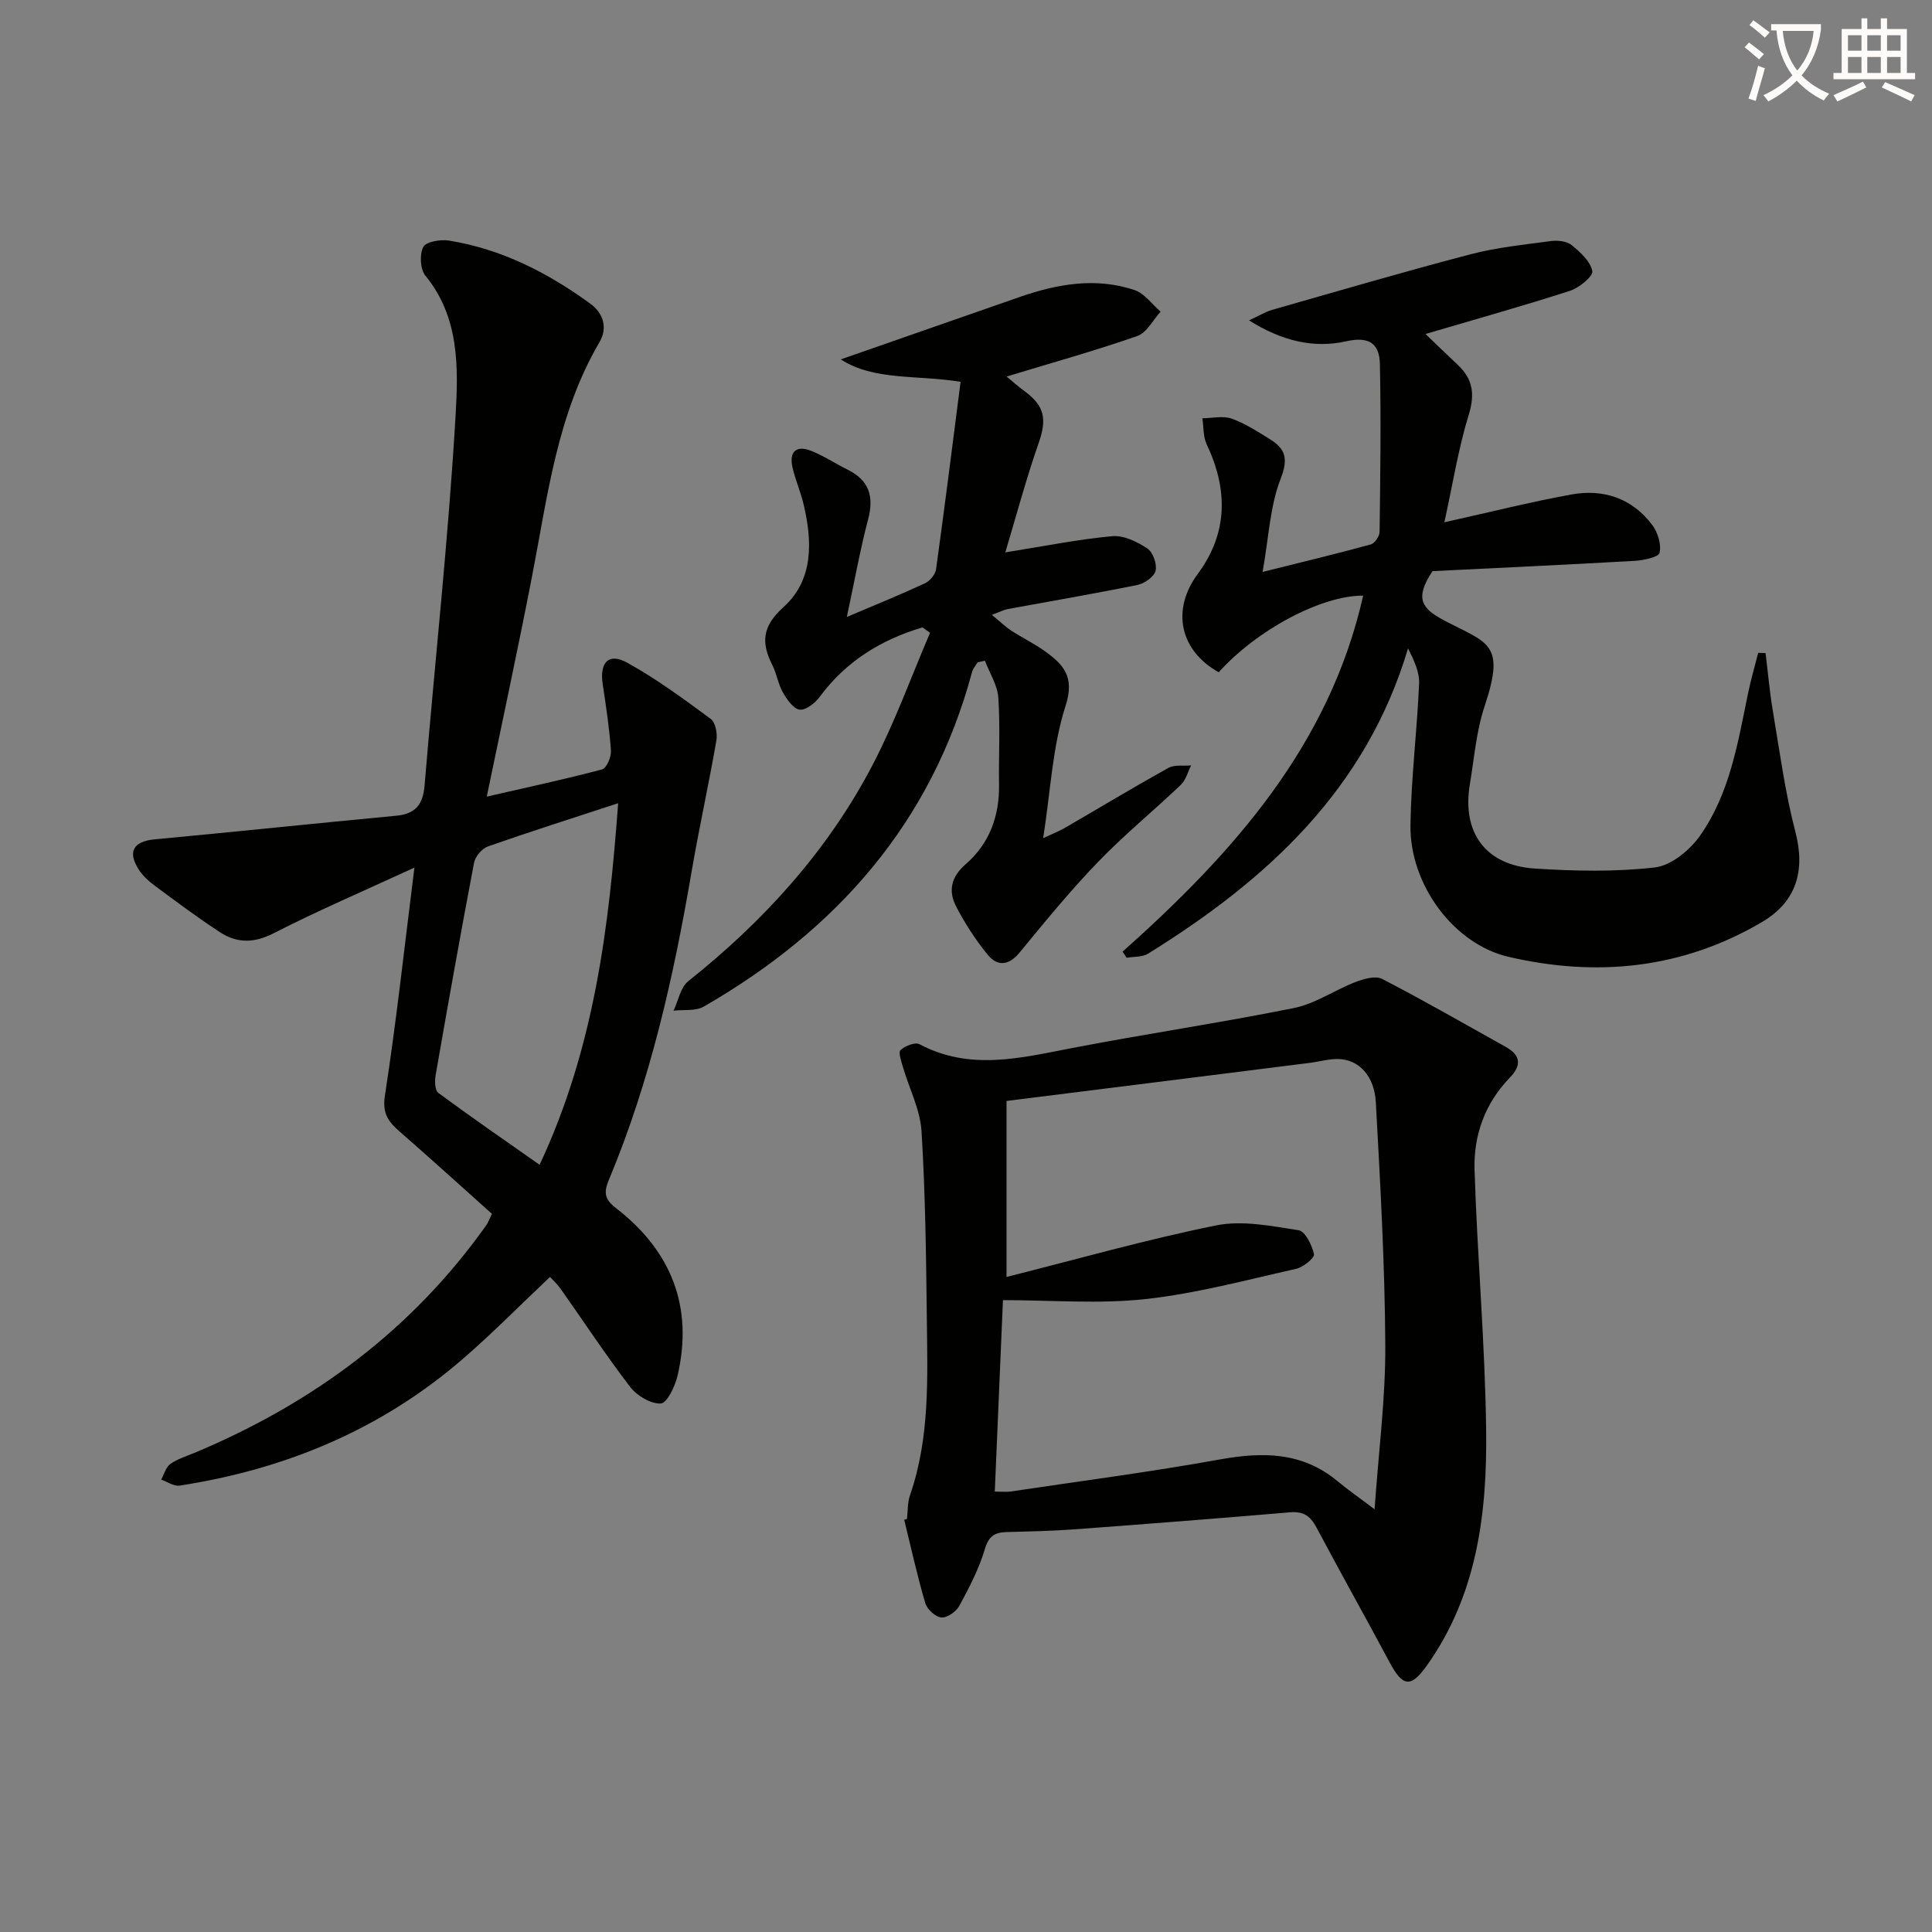
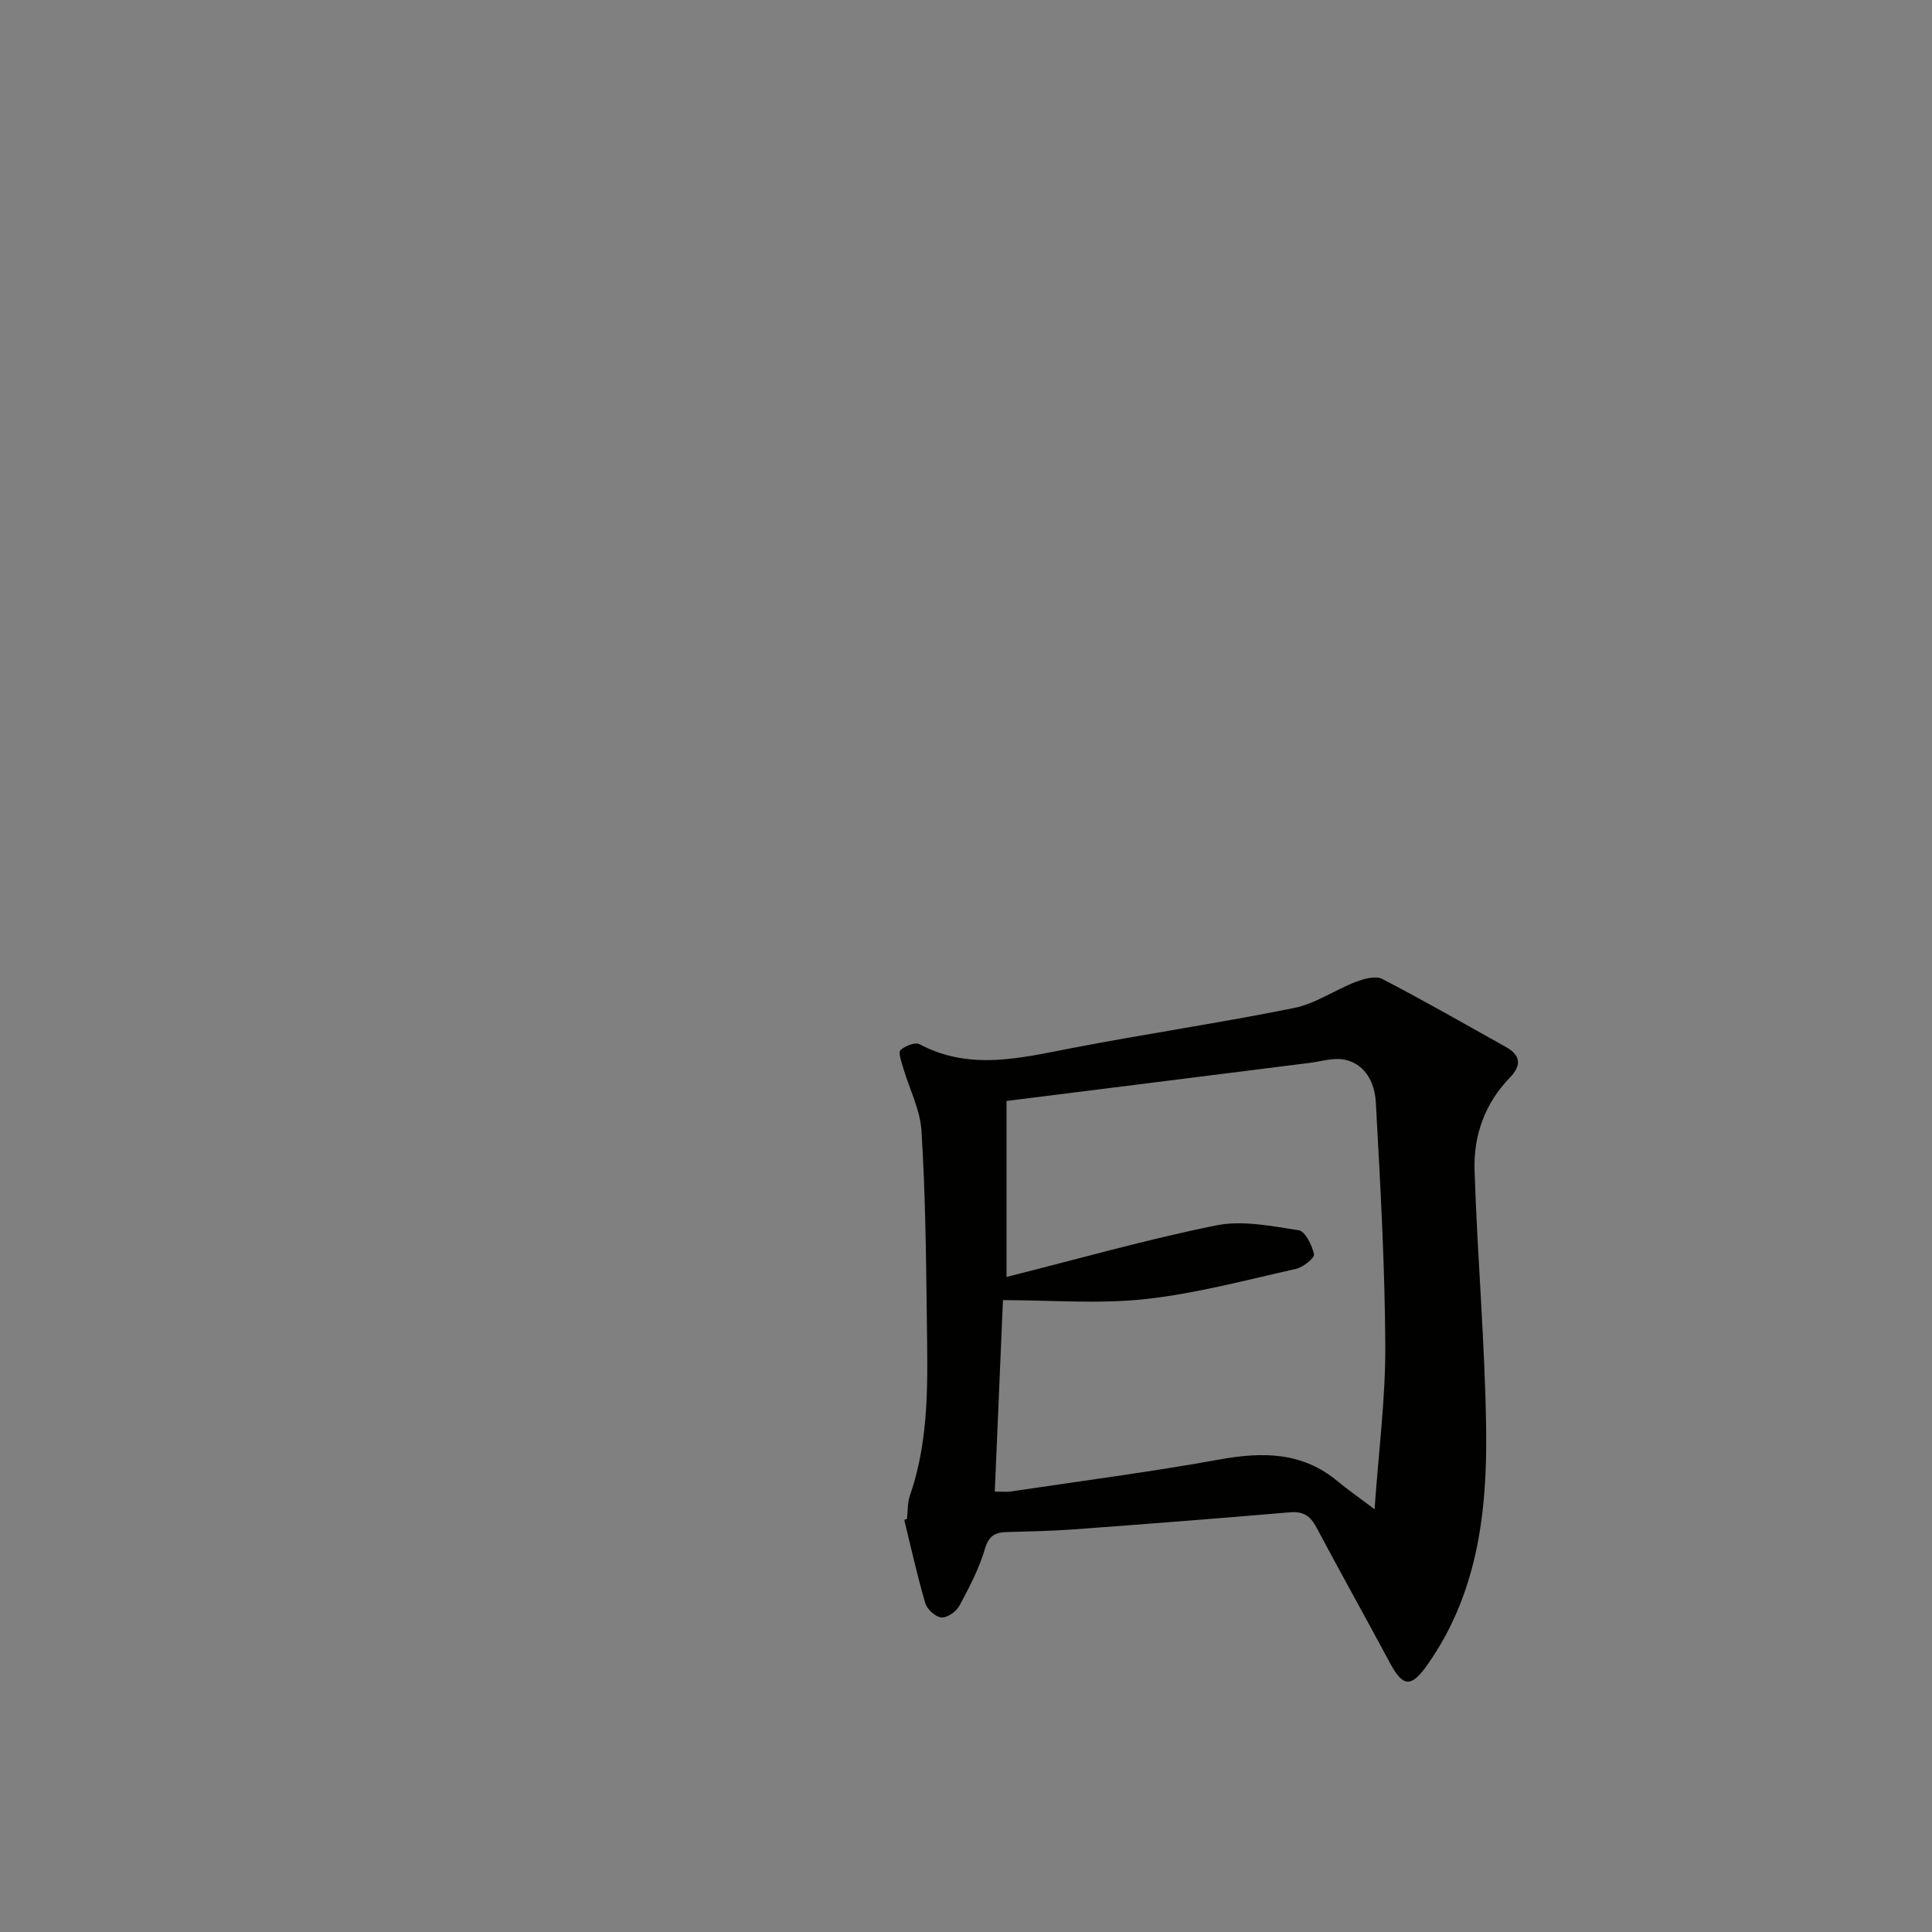
<svg xmlns="http://www.w3.org/2000/svg" enable-background="new 0 0 400 400" viewBox="0 0 400 400">
  <rect x="0" y="0" width="400" height="400" fill="#808080" stroke="none" />
-   <path d="m362.1 8.8c1.1.8 2.1 1.6 3.1 2.4l-1 1.1c-1.3-1.1-2.3-2-3-2.5zm1.9 4.8c.5.2.9.4 1.4.5-.6 2.3-1.3 4.5-1.9 6.8l-1.5-.5c.8-2.1 1.4-4.3 2-6.8zm-1-9.4c1.3.9 2.4 1.8 3.4 2.5l-1 1.1c-1.4-1.2-2.4-2.1-3.2-2.6zm3.7 2.2v-1.4h10.3v1.2c-.5 3.6-1.8 6.8-4 9.4 1.5 1.6 3.4 2.8 5.7 3.8-.3.4-.7.8-1.1 1.4-2.3-1.1-4.1-2.5-5.6-4.1-1.6 1.6-3.6 3.1-5.9 4.3-.3-.5-.7-.9-1-1.3 2.4-1.1 4.4-2.5 6-4.1-1.9-2.5-3-5.6-3.3-9.3h-1.1zm8.8 0h-6.4c.3 3.3 1.3 6 3 8.2 2-2.3 3.1-5.1 3.4-8.2z" fill="#fcfbfa" />
-   <path d="m385.3 3.8h1.3v2.2h2.8v-2.2h1.3v2.2h4.1v9.1h1.7v1.3h-16.9v-1.3h1.7v-9.1h4.1v-2.2zm.4 13.1.7 1.2c-1.8.9-3.8 1.9-6 2.9-.2-.4-.5-.8-.8-1.3 2.3-1 4.3-1.9 6.1-2.8zm-3.1-6.4h2.8v-3.2h-2.8zm0 4.6h2.8v-3.3h-2.8zm4-4.6h2.8v-3.2h-2.8zm0 4.6h2.8v-3.3h-2.8zm3.7 1.9c2.1.9 4.1 1.8 6.1 2.7l-.7 1.3c-2.2-1.1-4.2-2-6.1-2.9zm3.2-9.7h-2.8v3.2h2.8zm-2.8 7.8h2.8v-3.3h-2.8z" fill="#fcfbfa" />
  <g fill="#010100">
-     <path d="m85.8 179.63c-10.58 4.88-20.01 8.91-29.1 13.57-4.09 2.1-7.62 2.12-11.18-.21-4.58-3-8.99-6.28-13.39-9.55-1.31-.97-2.62-2.14-3.47-3.51-2.31-3.68-.96-5.74 3.35-6.15 16.68-1.56 33.33-3.32 50.01-4.89 4.02-.38 5.56-2.31 5.89-6.32 2.11-25.49 4.92-50.94 6.41-76.47.57-9.84.86-20.37-6.25-29.03-1.08-1.32-1.23-4.38-.44-5.93.55-1.09 3.54-1.61 5.27-1.34 10.91 1.74 20.51 6.66 29.33 13.08 2.6 1.89 3.68 4.91 1.88 7.97-8.79 14.99-10.74 31.91-13.96 48.5-2.9 14.93-6.11 29.8-9.37 45.58 8.63-1.98 16.31-3.62 23.89-5.64.92-.25 1.91-2.59 1.82-3.89-.32-4.61-1.02-9.2-1.71-13.77-.67-4.49 1.24-6.55 5.07-4.43 6.07 3.35 11.71 7.52 17.31 11.65.98.72 1.41 3.04 1.16 4.46-1.58 9.11-3.59 18.14-5.15 27.26-3.73 21.78-8.55 43.26-17.12 63.73-1.06 2.54-.93 3.96 1.45 5.8 11.47 8.85 16.12 20.45 12.77 34.76-.51 2.18-2.19 5.66-3.46 5.72-2.09.1-4.94-1.61-6.33-3.42-5.06-6.59-9.62-13.55-14.42-20.34-.74-1.04-1.72-1.92-2.19-2.44-6.2 5.85-12.02 11.78-18.29 17.18-16.84 14.48-36.59 22.66-58.4 26.02-1.18.18-2.54-.8-3.81-1.24.61-1.11.96-2.57 1.89-3.23 1.45-1.05 3.27-1.58 4.95-2.29 24.48-10.23 45.09-25.43 60.53-47.24.28-.39.43-.87 1.11-2.26-6.22-5.57-12.58-11.35-19.06-17-2.35-2.05-3.68-3.73-3.1-7.49 2.33-15.02 3.97-30.16 6.11-47.2zm25.92 61.53c11.35-24.26 14.37-49.23 16.26-74.86-9.41 3.08-18.23 5.88-26.97 8.95-1.22.43-2.61 2.07-2.86 3.36-2.79 14.64-5.4 29.32-7.96 44-.21 1.19-.16 3.13.56 3.66 6.72 4.97 13.62 9.72 20.97 14.89z" />
    <path d="m187.78 314.48c.19-1.64.1-3.39.63-4.92 4.12-11.89 3.62-24.23 3.48-36.5-.15-12.96-.3-25.94-1.1-38.88-.28-4.47-2.55-8.81-3.84-13.24-.35-1.18-1.01-3.06-.5-3.53.92-.87 3.01-1.69 3.91-1.22 10.43 5.54 20.91 2.86 31.53.81 15.3-2.95 30.73-5.22 46.01-8.3 4.42-.89 8.43-3.72 12.73-5.38 1.72-.66 4.15-1.36 5.54-.64 8.65 4.47 17.09 9.34 25.6 14.08 3.14 1.75 3.25 3.86.81 6.37-5.15 5.31-7.51 11.95-7.29 19.08.56 17.93 2.17 35.84 2.4 53.77.22 17.22-1.83 34.17-12.28 48.86-3.29 4.62-4.97 4.43-7.67-.61-5.02-9.38-10.22-18.65-15.21-28.04-1.26-2.37-2.74-3.32-5.48-3.08-14.9 1.27-29.8 2.43-44.71 3.53-4.64.34-9.3.43-13.95.56-2.42.07-3.68.8-4.48 3.5-1.21 4.08-3.23 7.97-5.27 11.74-.65 1.21-2.51 2.53-3.72 2.44-1.22-.09-2.97-1.67-3.34-2.94-1.68-5.69-2.95-11.51-4.37-17.28.18-.05.38-.11.57-.18zm20.61-86.54v36.44c14.83-3.73 29.01-7.77 43.43-10.68 5.42-1.09 11.42.14 17.05 1.01 1.36.21 2.78 3.1 3.18 4.97.16.75-2.24 2.69-3.71 3.02-10.35 2.32-20.68 5.11-31.18 6.26-9.61 1.05-19.43.22-29.51.22-.54 12.7-1.11 26.07-1.69 39.64 1.64 0 2.47.1 3.28-.02 14.44-2.16 28.92-4.04 43.28-6.63 8.9-1.61 17.1-1.59 24.42 4.51 2.09 1.74 4.33 3.29 7.65 5.8.85-12.11 2.28-23.03 2.22-33.94-.09-16.78-1.04-33.57-1.96-50.33-.31-5.54-3.55-8.83-7.74-8.95-1.96-.05-3.93.54-5.9.79-20.89 2.64-41.77 5.25-62.82 7.89z" />
-     <path d="m232.41 197.04c22.87-20.39 42.83-42.68 49.82-73.72-8.7-.05-22.09 7.15-29.91 15.87-8.12-4.55-9.82-12.96-4.34-20.36 6.29-8.49 6.27-17.5 1.85-26.84-.75-1.58-.61-3.58-.89-5.39 2.03-.02 4.24-.56 6.04.07 2.79.98 5.35 2.66 7.9 4.23 3.24 1.99 3.9 4.03 2.27 8.21-2.22 5.69-2.47 12.16-3.74 19.3 8.15-2.04 15.32-3.75 22.42-5.7.8-.22 1.79-1.7 1.8-2.6.15-11.59.31-23.18.06-34.77-.09-4.08-2.1-5.78-6.97-4.68-6.73 1.52-13.37-.08-20.12-4.33 2.13-.98 3.39-1.78 4.76-2.17 13.69-3.91 27.36-7.92 41.13-11.52 5.4-1.41 11.03-1.99 16.59-2.73 1.4-.19 3.28.01 4.3.83 1.8 1.45 3.9 3.37 4.29 5.39.21 1.06-2.73 3.47-4.62 4.08-9.73 3.14-19.58 5.89-29.92 8.94 2.26 2.16 4.47 4.3 6.71 6.41 3.13 2.95 3.55 6.07 2.24 10.34-2.13 6.89-3.25 14.1-5.04 22.23 9.57-2.12 17.85-4.21 26.23-5.74 6.65-1.22 12.6.73 16.78 6.26 1.16 1.54 1.96 4.05 1.54 5.8-.22.93-3.34 1.56-5.19 1.67-14.23.81-28.47 1.47-41.82 2.13-3.75 5.64-2.22 7.74 2.32 10.15 9.18 4.85 12.86 4.64 8.47 17.82-1.72 5.15-2.14 10.73-3.05 16.14-1.68 10.01 3.24 16.8 13.41 17.46 8.28.54 16.7.72 24.91-.23 3.35-.39 7.19-3.55 9.3-6.52 6.18-8.74 7.86-19.24 9.97-29.5.58-2.83 1.4-5.61 2.11-8.41.51.02 1.01.03 1.52.05.5 4.04.85 8.11 1.53 12.12 1.41 8.32 2.51 16.73 4.64 24.87 2.1 8.04.26 14.49-6.94 18.72-16.47 9.68-34.15 11.43-52.46 7.18-11.29-2.62-20.47-14.93-20.29-27.28.14-9.77 1.37-19.51 1.79-29.28.1-2.39-1.05-4.84-2.29-7.31-8.7 29.27-29.26 47.98-53.83 63.22-1.19.74-2.94.58-4.43.84-.27-.44-.56-.85-.85-1.25z" />
-     <path d="m190.98 129.9c-8.59 2.55-15.86 7.03-21.32 14.44-.94 1.27-2.9 2.78-4.13 2.58-1.34-.22-2.64-2.15-3.47-3.61-.97-1.71-1.24-3.8-2.13-5.56-2.36-4.67-2.18-8.03 2.28-12.05 6.25-5.63 6-13.61 4.15-21.35-.62-2.58-1.71-5.04-2.29-7.62-.72-3.2.77-4.61 3.84-3.4 2.61 1.02 4.98 2.63 7.51 3.87 4.49 2.2 5.58 5.53 4.32 10.31-1.64 6.19-2.76 12.52-4.41 20.23 6.3-2.68 11.3-4.71 16.18-6.98 1.02-.47 2.14-1.82 2.29-2.9 1.78-12.8 3.38-25.62 5.08-38.81-9.19-1.48-17.88-.19-24.81-4.64 12.36-4.31 24.66-8.59 36.95-12.89 7.83-2.73 15.81-4.16 23.87-1.47 2.07.69 3.61 2.94 5.4 4.48-1.59 1.73-2.87 4.36-4.83 5.04-8.75 3.05-17.68 5.54-27.05 8.39 1.16.95 2.4 2.08 3.75 3.06 4.19 3.07 4.59 5.82 2.86 10.77-2.59 7.41-4.61 15.01-6.88 22.57 8.24-1.31 15.17-2.72 22.17-3.35 2.35-.21 5.14 1.16 7.24 2.55 1.16.76 2.03 3.22 1.7 4.61-.29 1.23-2.28 2.63-3.73 2.93-8.93 1.82-17.92 3.35-26.88 5-.77.14-1.49.53-3.29 1.2 1.77 1.45 2.84 2.49 4.08 3.3 2.23 1.45 4.65 2.62 6.81 4.16 3.9 2.78 6.34 5.3 4.37 11.4-2.71 8.39-3.09 17.53-4.63 27.36 2.14-.99 3.29-1.43 4.34-2.03 7.19-4.17 14.31-8.46 21.57-12.5 1.28-.71 3.13-.37 4.72-.52-.69 1.35-1.08 3.01-2.11 4-5.66 5.4-11.75 10.37-17.17 15.99-5.74 5.95-10.99 12.38-16.25 18.77-2.27 2.75-4.6 2.87-6.6.42-2.49-3.05-4.68-6.43-6.5-9.93-1.68-3.22-1.12-6.13 1.97-8.81 4.9-4.25 6.99-9.95 6.89-16.48-.09-6 .26-12.02-.15-17.99-.18-2.6-1.81-5.1-2.77-7.64-.5.11-1.01.22-1.51.32-.39.66-.96 1.27-1.15 1.99-8.38 31.23-28.04 53.44-55.54 69.29-1.69.98-4.16.6-6.27.85.99-2.07 1.43-4.81 3.04-6.1 15.7-12.49 28.96-27.09 38.24-44.91 4.56-8.76 7.93-18.14 11.83-27.23-.53-.39-1.05-.75-1.58-1.11z" />
  </g>
</svg>